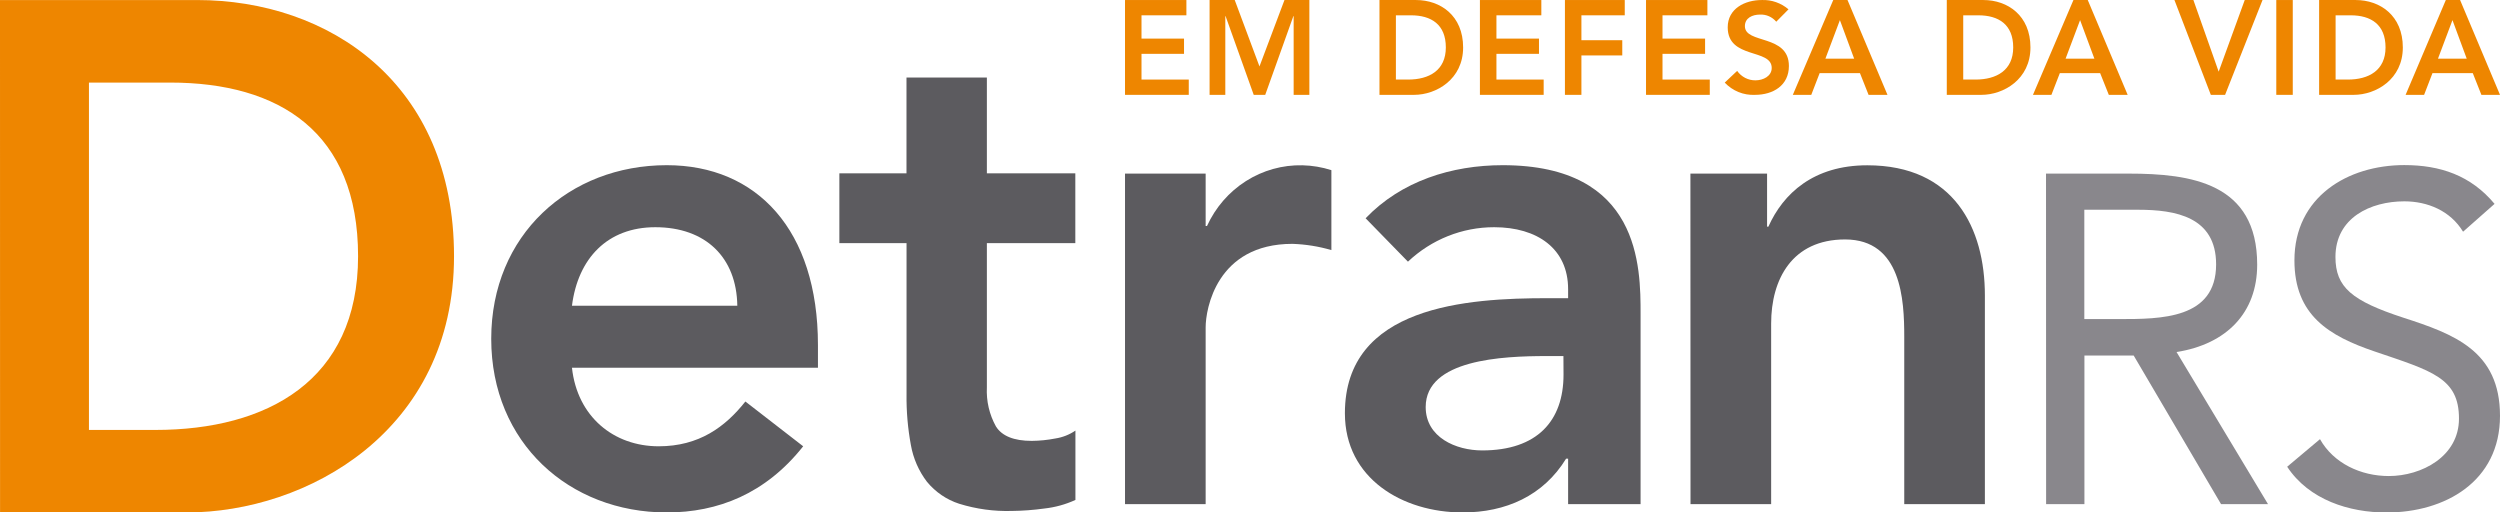
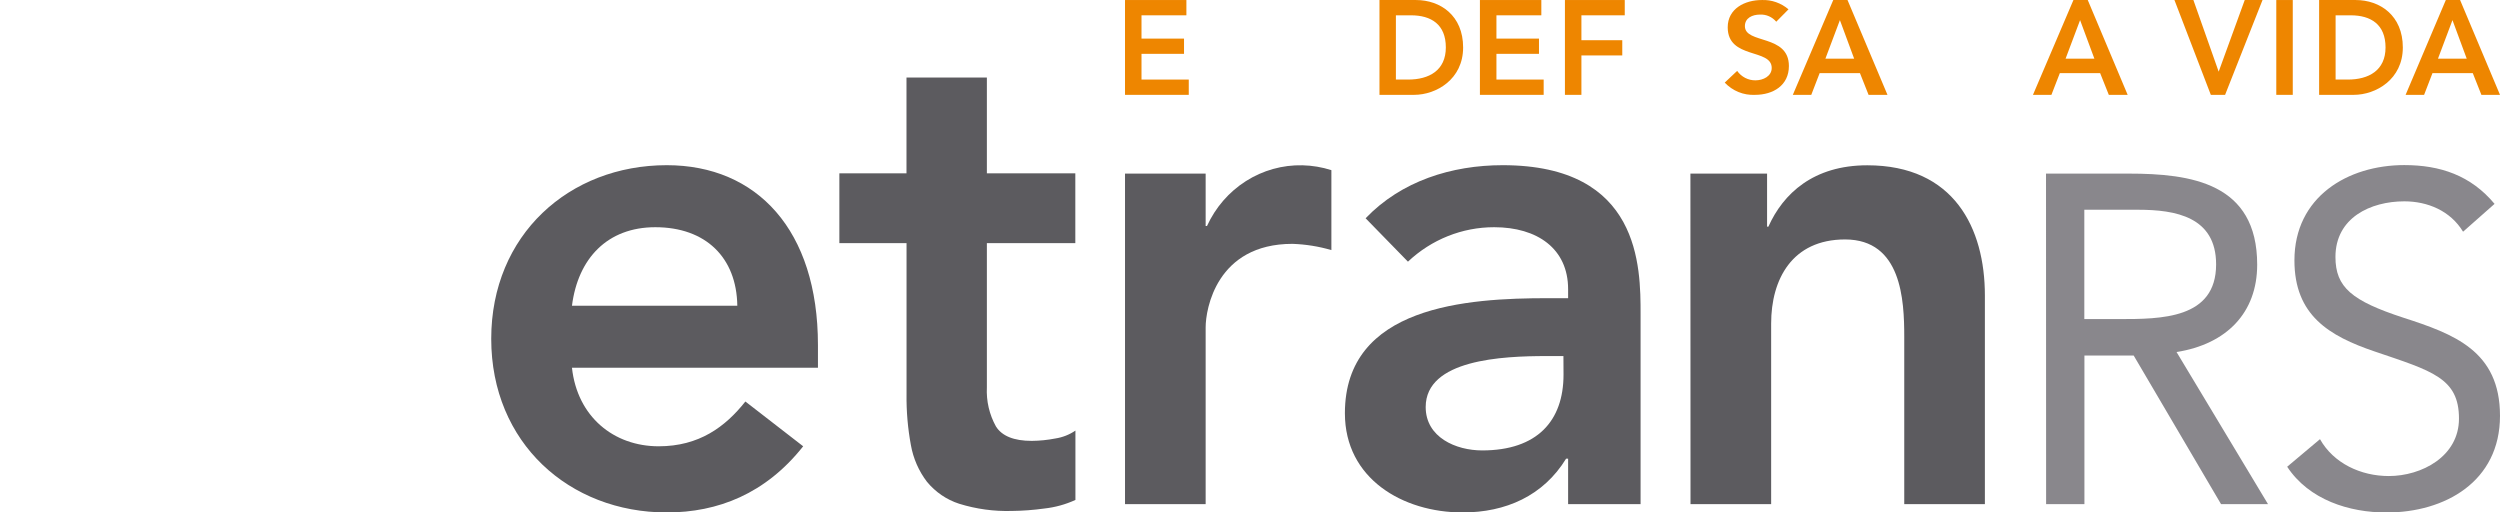
<svg xmlns="http://www.w3.org/2000/svg" width="200" height="41" viewBox="0 0 200 41" fill="none">
  <path d="M197.339 4.696L196.198 1.609L195.037 4.696H197.339ZM195.666 0.002H196.807L200 7.588H198.512L197.823 5.852H194.597L193.928 7.588H192.448L195.666 0.002Z" fill="#EE8600" />
  <path d="M90.001 0.002H94.912V1.225H91.32V3.088H94.722V4.307H91.32V6.365H95.101V7.588H90.001V0.002Z" fill="#EE8600" />
-   <path d="M96.767 0.002H98.778L100.758 5.315L102.758 0.002H104.749V7.588H103.492V1.287H103.471L101.218 7.588H100.298L98.045 1.287H98.025V7.588H96.767V0.002Z" fill="#EE8600" />
  <path d="M118.393 0.002H123.307V1.225H119.715V3.088H123.118V4.307H119.715V6.365H123.493V7.588H118.393V0.002Z" fill="#EE8600" />
  <path d="M125.194 0.002H129.98V1.225H126.513V3.217H129.782V4.435H126.513V7.588H125.194V0.002Z" fill="#EE8600" />
-   <path d="M131.682 0.002H136.592V1.225H133V3.088H136.407V4.307H133V6.365H136.782V7.588H131.682V0.002Z" fill="#EE8600" />
  <path d="M148.333 4.696L147.192 1.609L146.031 4.696H148.333ZM146.66 0.002H147.801L150.998 7.588H149.486L148.797 5.852H145.571L144.902 7.588H143.426L146.66 0.002Z" fill="#EE8600" />
  <path d="M112.66 6.365C114.317 6.365 115.667 5.638 115.667 3.795C115.667 1.952 114.494 1.225 112.881 1.225H111.672V6.365H112.66ZM110.358 0.002H113.277C115.228 0.002 117.05 1.242 117.05 3.795C117.05 6.348 114.901 7.588 113.123 7.588H110.358V0.002Z" fill="#EE8600" />
  <path d="M142.1 1.737C141.94 1.548 141.74 1.398 141.515 1.299C141.29 1.2 141.046 1.155 140.802 1.167C140.193 1.167 139.592 1.432 139.592 2.093C139.592 3.539 143.112 2.717 143.112 5.282C143.112 6.832 141.854 7.588 140.399 7.588C139.951 7.61 139.503 7.535 139.086 7.366C138.669 7.197 138.292 6.939 137.979 6.609L138.971 5.671C139.139 5.908 139.36 6.1 139.615 6.232C139.871 6.363 140.153 6.43 140.439 6.427C141.048 6.427 141.737 6.1 141.737 5.435C141.737 3.857 138.217 4.762 138.217 2.184C138.217 0.696 139.58 0.002 140.951 0.002C141.726 -0.027 142.484 0.238 143.08 0.746L142.1 1.737Z" fill="#EE8600" />
  <path d="M167.552 4.696L166.407 1.609L165.246 4.696H167.552ZM165.875 0.002H167.02L170.213 7.588H168.705L168.012 5.852H164.786L164.113 7.588H162.637L165.875 0.002Z" fill="#EE8600" />
-   <path d="M158.049 6.365C159.702 6.365 161.057 5.638 161.057 3.795C161.057 1.952 159.88 1.225 158.267 1.225H157.058V6.365H158.049ZM155.743 0.002H158.666C160.614 0.002 162.436 1.242 162.436 3.795C162.436 6.348 160.287 7.588 158.509 7.588H155.743V0.002Z" fill="#EE8600" />
-   <path d="M173.955 0.002H175.471L177.494 5.733L179.579 0.002H181.002L178.007 7.588H176.866L173.955 0.002Z" fill="#EE8600" />
+   <path d="M173.955 0.002H175.471L177.494 5.733L179.579 0.002H181.002L178.007 7.588H176.866Z" fill="#EE8600" />
  <path d="M183.421 0.002H182.103V7.588H183.421V0.002Z" fill="#EE8600" />
  <path d="M187.836 6.365C189.489 6.365 190.843 5.638 190.843 3.795C190.843 1.952 189.666 1.225 188.057 1.225H186.848V6.365H187.836ZM185.53 0.002H188.453C190.4 0.002 192.226 1.242 192.226 3.795C192.226 6.348 190.077 7.588 188.295 7.588H185.53V0.002Z" fill="#EE8600" />
-   <path d="M12.43 34.395C21.356 34.395 28.646 30.457 28.646 20.5C28.646 10.543 22.324 6.606 13.615 6.606H7.116V34.395H12.43ZM0 0.003H15.76C26.271 0.003 36.322 6.614 36.322 20.5C36.322 34.51 24.525 40.997 14.922 40.997H0.004L0 0.003Z" fill="#EE8600" />
  <path d="M166.746 25.527H169.483C172.878 25.527 177.289 25.527 177.289 21.152C177.289 17.342 174.043 16.78 171.051 16.78H166.746V25.527ZM163.681 13.888H170.289C175.289 13.888 180.575 14.636 180.575 21.172C180.575 25.023 178.131 27.527 174.124 28.163L181.441 40.331H177.684L170.693 28.44H166.754V40.331H163.689L163.681 13.888Z" fill="#89878C" />
  <path d="M197.045 18.537C196.025 16.855 194.202 16.107 192.344 16.107C189.646 16.107 186.836 17.417 186.836 20.557C186.836 22.986 188.151 24.069 192.271 25.416C196.303 26.721 200 28.064 200 33.266C200 38.533 195.589 41 190.92 41C187.933 41 184.724 39.992 182.974 37.339L185.599 35.133C186.691 37.075 188.88 38.083 191.102 38.083C193.731 38.083 196.718 36.517 196.718 33.489C196.718 30.237 194.569 29.679 189.973 28.118C186.324 26.878 183.554 25.226 183.554 20.829C183.554 15.748 187.82 13.207 192.344 13.207C195.222 13.207 197.666 14.033 199.565 16.31L197.045 18.537Z" fill="#89878C" />
  <path d="M67.149 19.45V13.864H72.519V6.204H78.95V13.864H86.026V19.45H78.95V30.985C78.895 32.079 79.147 33.165 79.676 34.117C80.159 34.885 81.115 35.27 82.542 35.27C83.173 35.264 83.802 35.201 84.421 35.08C84.998 34.993 85.548 34.778 86.034 34.447V39.996C85.243 40.357 84.403 40.588 83.542 40.682C82.679 40.802 81.809 40.867 80.938 40.876C79.513 40.917 78.092 40.722 76.728 40.298C75.726 39.974 74.834 39.365 74.156 38.542C73.501 37.683 73.059 36.673 72.87 35.6C72.623 34.26 72.506 32.898 72.523 31.535V19.45H67.149Z" fill="#5C5B5F" />
  <path d="M58.985 24.461C58.932 20.602 56.457 18.177 52.425 18.177C48.607 18.177 46.24 20.656 45.757 24.461H58.985ZM45.757 29.419C46.184 33.332 49.091 35.703 52.695 35.703C55.921 35.703 58.017 34.158 59.63 32.121L64.254 35.703C61.242 39.508 57.424 40.996 53.34 40.996C45.539 40.996 39.298 35.426 39.298 27.105C39.298 18.784 45.539 13.215 53.34 13.215C60.545 13.215 65.436 18.396 65.436 27.601V29.419H45.757Z" fill="#5C5B5F" />
  <path d="M90.001 13.889H96.452V18.078H96.561C97.237 16.597 98.319 15.349 99.675 14.487C101.031 13.626 102.602 13.186 104.197 13.223C104.982 13.241 105.761 13.372 106.511 13.612V20.007C105.496 19.711 104.45 19.543 103.395 19.508C97.315 19.508 96.452 24.746 96.452 26.18V40.331H90.001V13.889Z" fill="#5C5B5F" />
  <path d="M125.074 28.485H123.731C120.179 28.485 114.055 28.758 114.055 32.563C114.055 34.989 116.474 36.034 118.574 36.034C122.981 36.034 125.082 33.666 125.082 29.973L125.074 28.485ZM125.449 36.695H125.287C123.461 39.674 120.449 40.996 117.006 40.996C112.22 40.996 107.592 38.294 107.592 33.059C107.592 24.461 117.381 23.854 123.836 23.854H125.449V23.135C125.449 19.883 122.973 18.177 119.534 18.177C116.978 18.174 114.515 19.158 112.636 20.933L109.249 17.462C112.099 14.483 116.131 13.215 120.219 13.215C131.246 13.215 131.246 21.375 131.246 25.122V40.331H125.449V36.695Z" fill="#5C5B5F" />
  <path d="M135.233 13.889H141.366V18.132H141.471C142.656 15.487 145.075 13.223 149.381 13.223C156.32 13.223 158.791 18.243 158.791 23.643V40.331H152.34V26.928C152.34 24.007 152.127 19.156 147.607 19.156C143.361 19.156 141.692 22.354 141.692 25.883V40.331H135.241L135.233 13.889Z" fill="#5C5B5F" />
</svg>